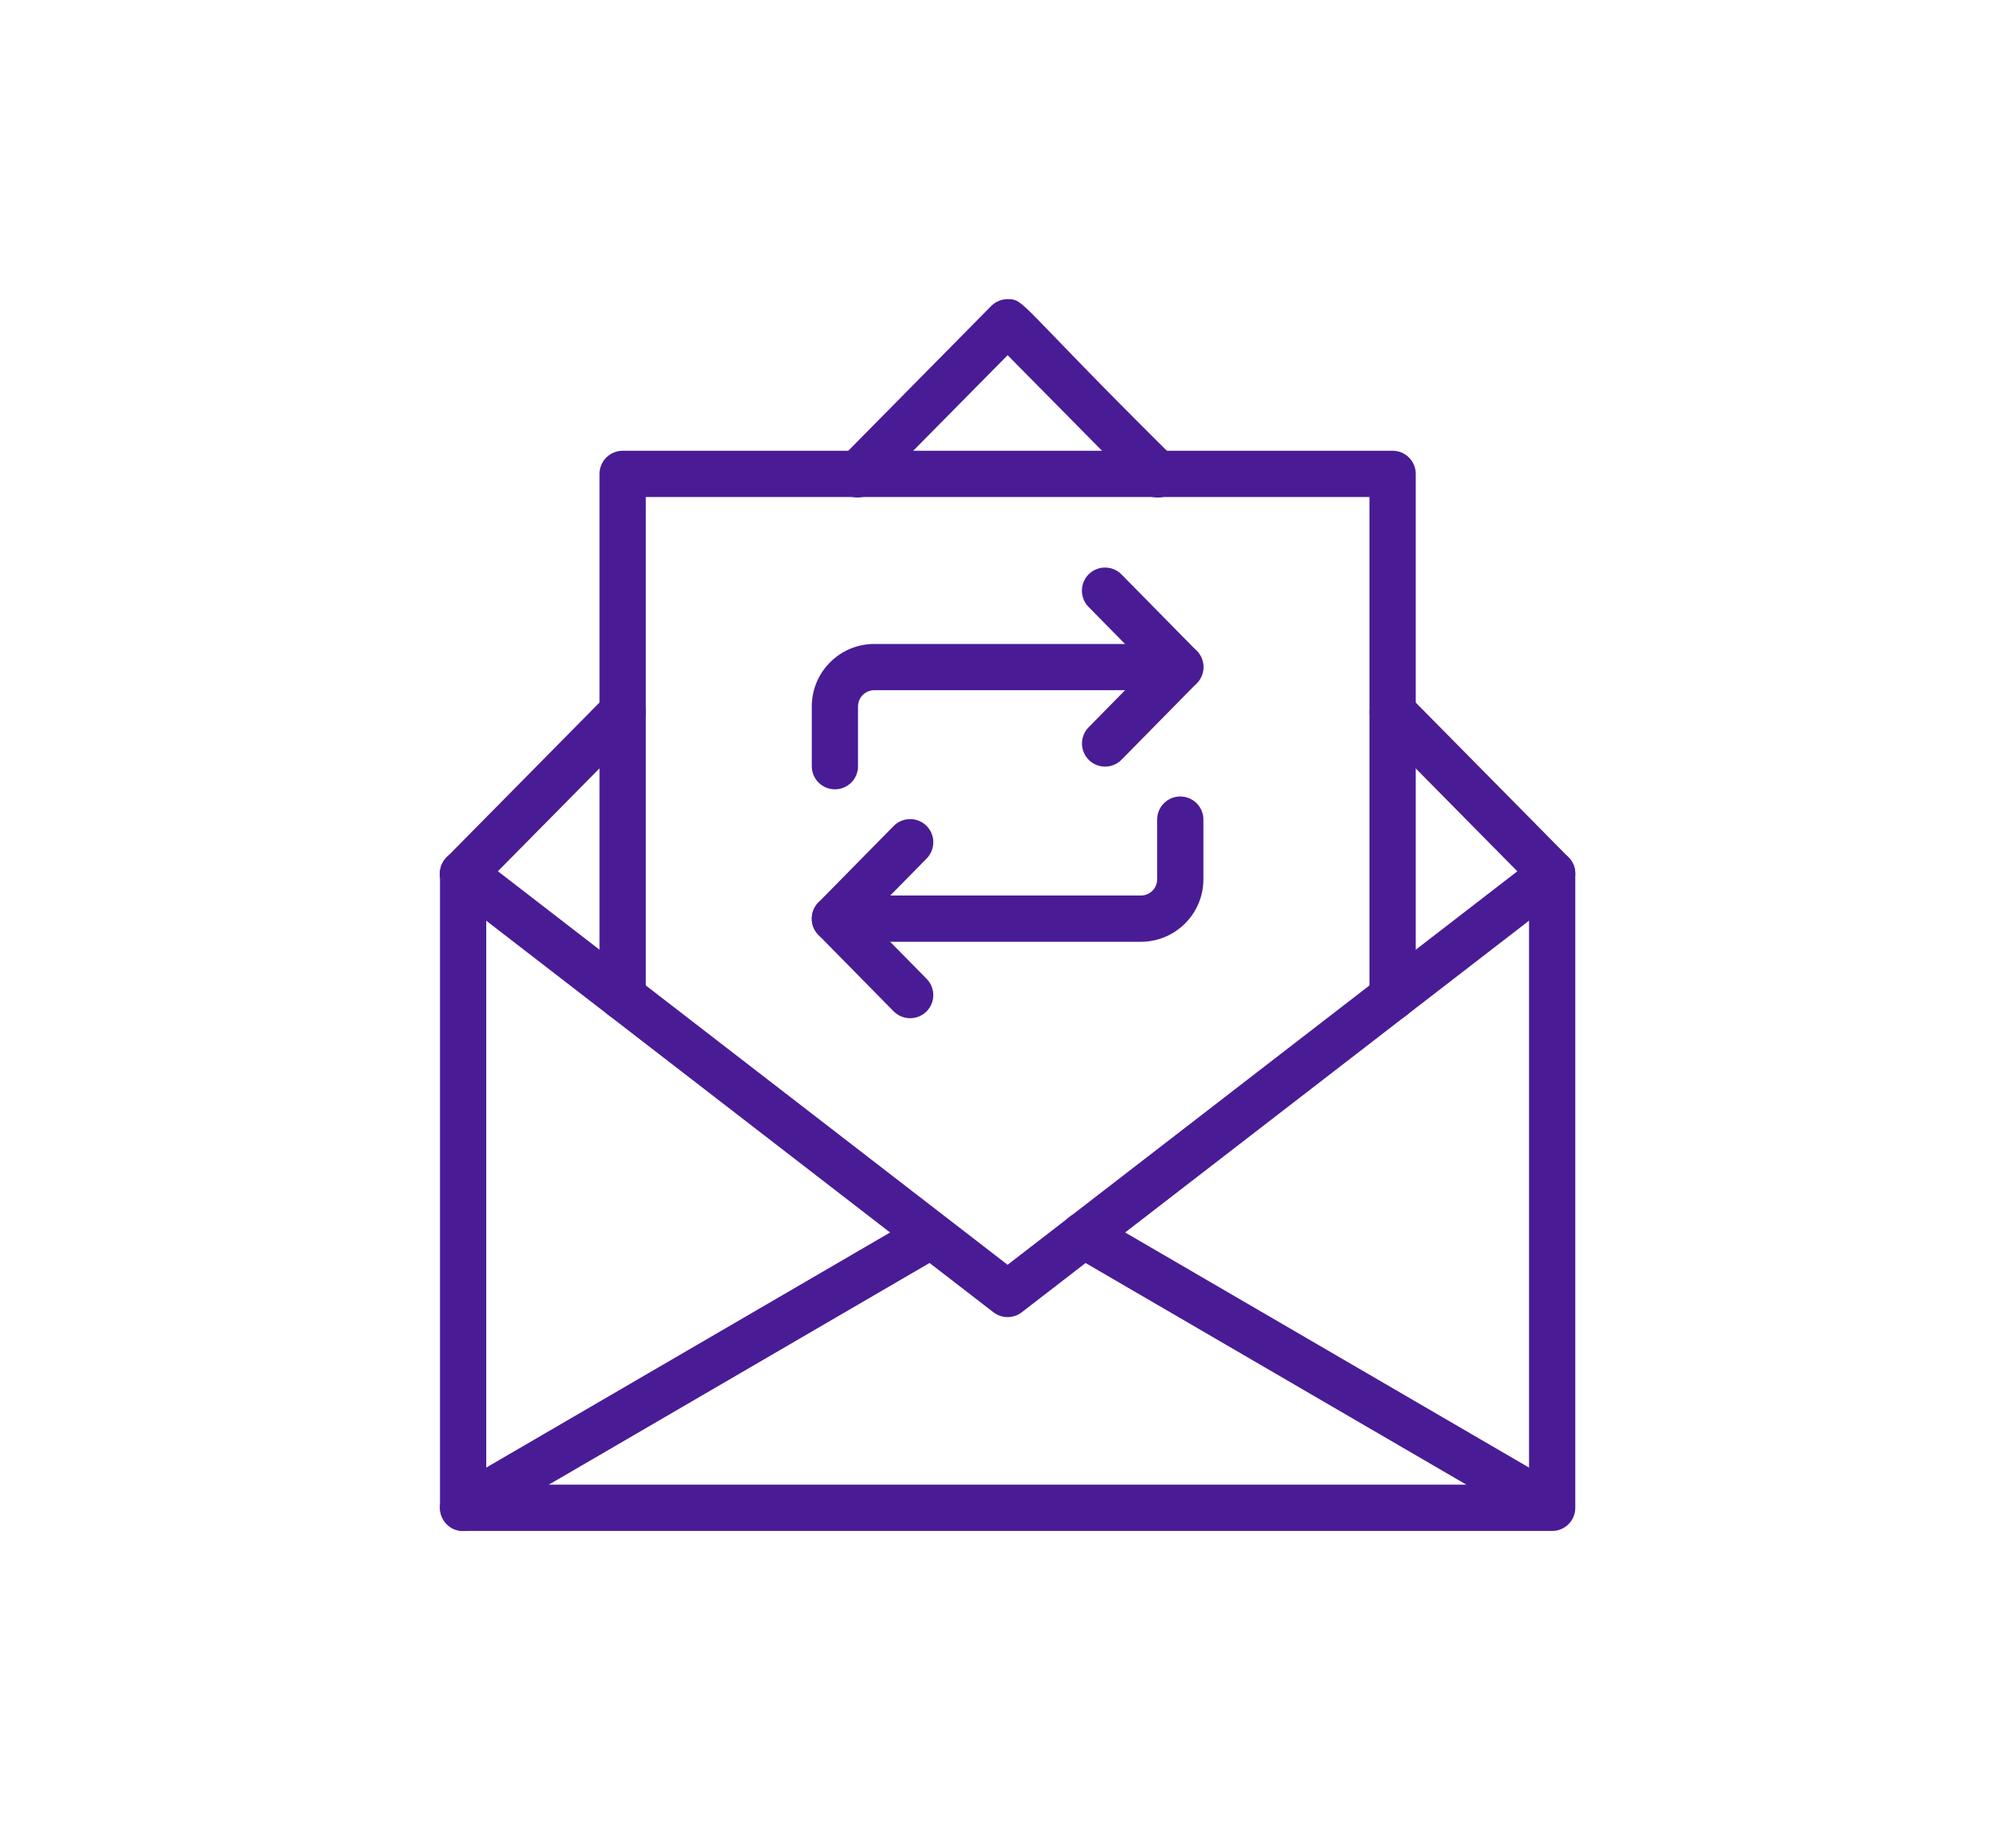
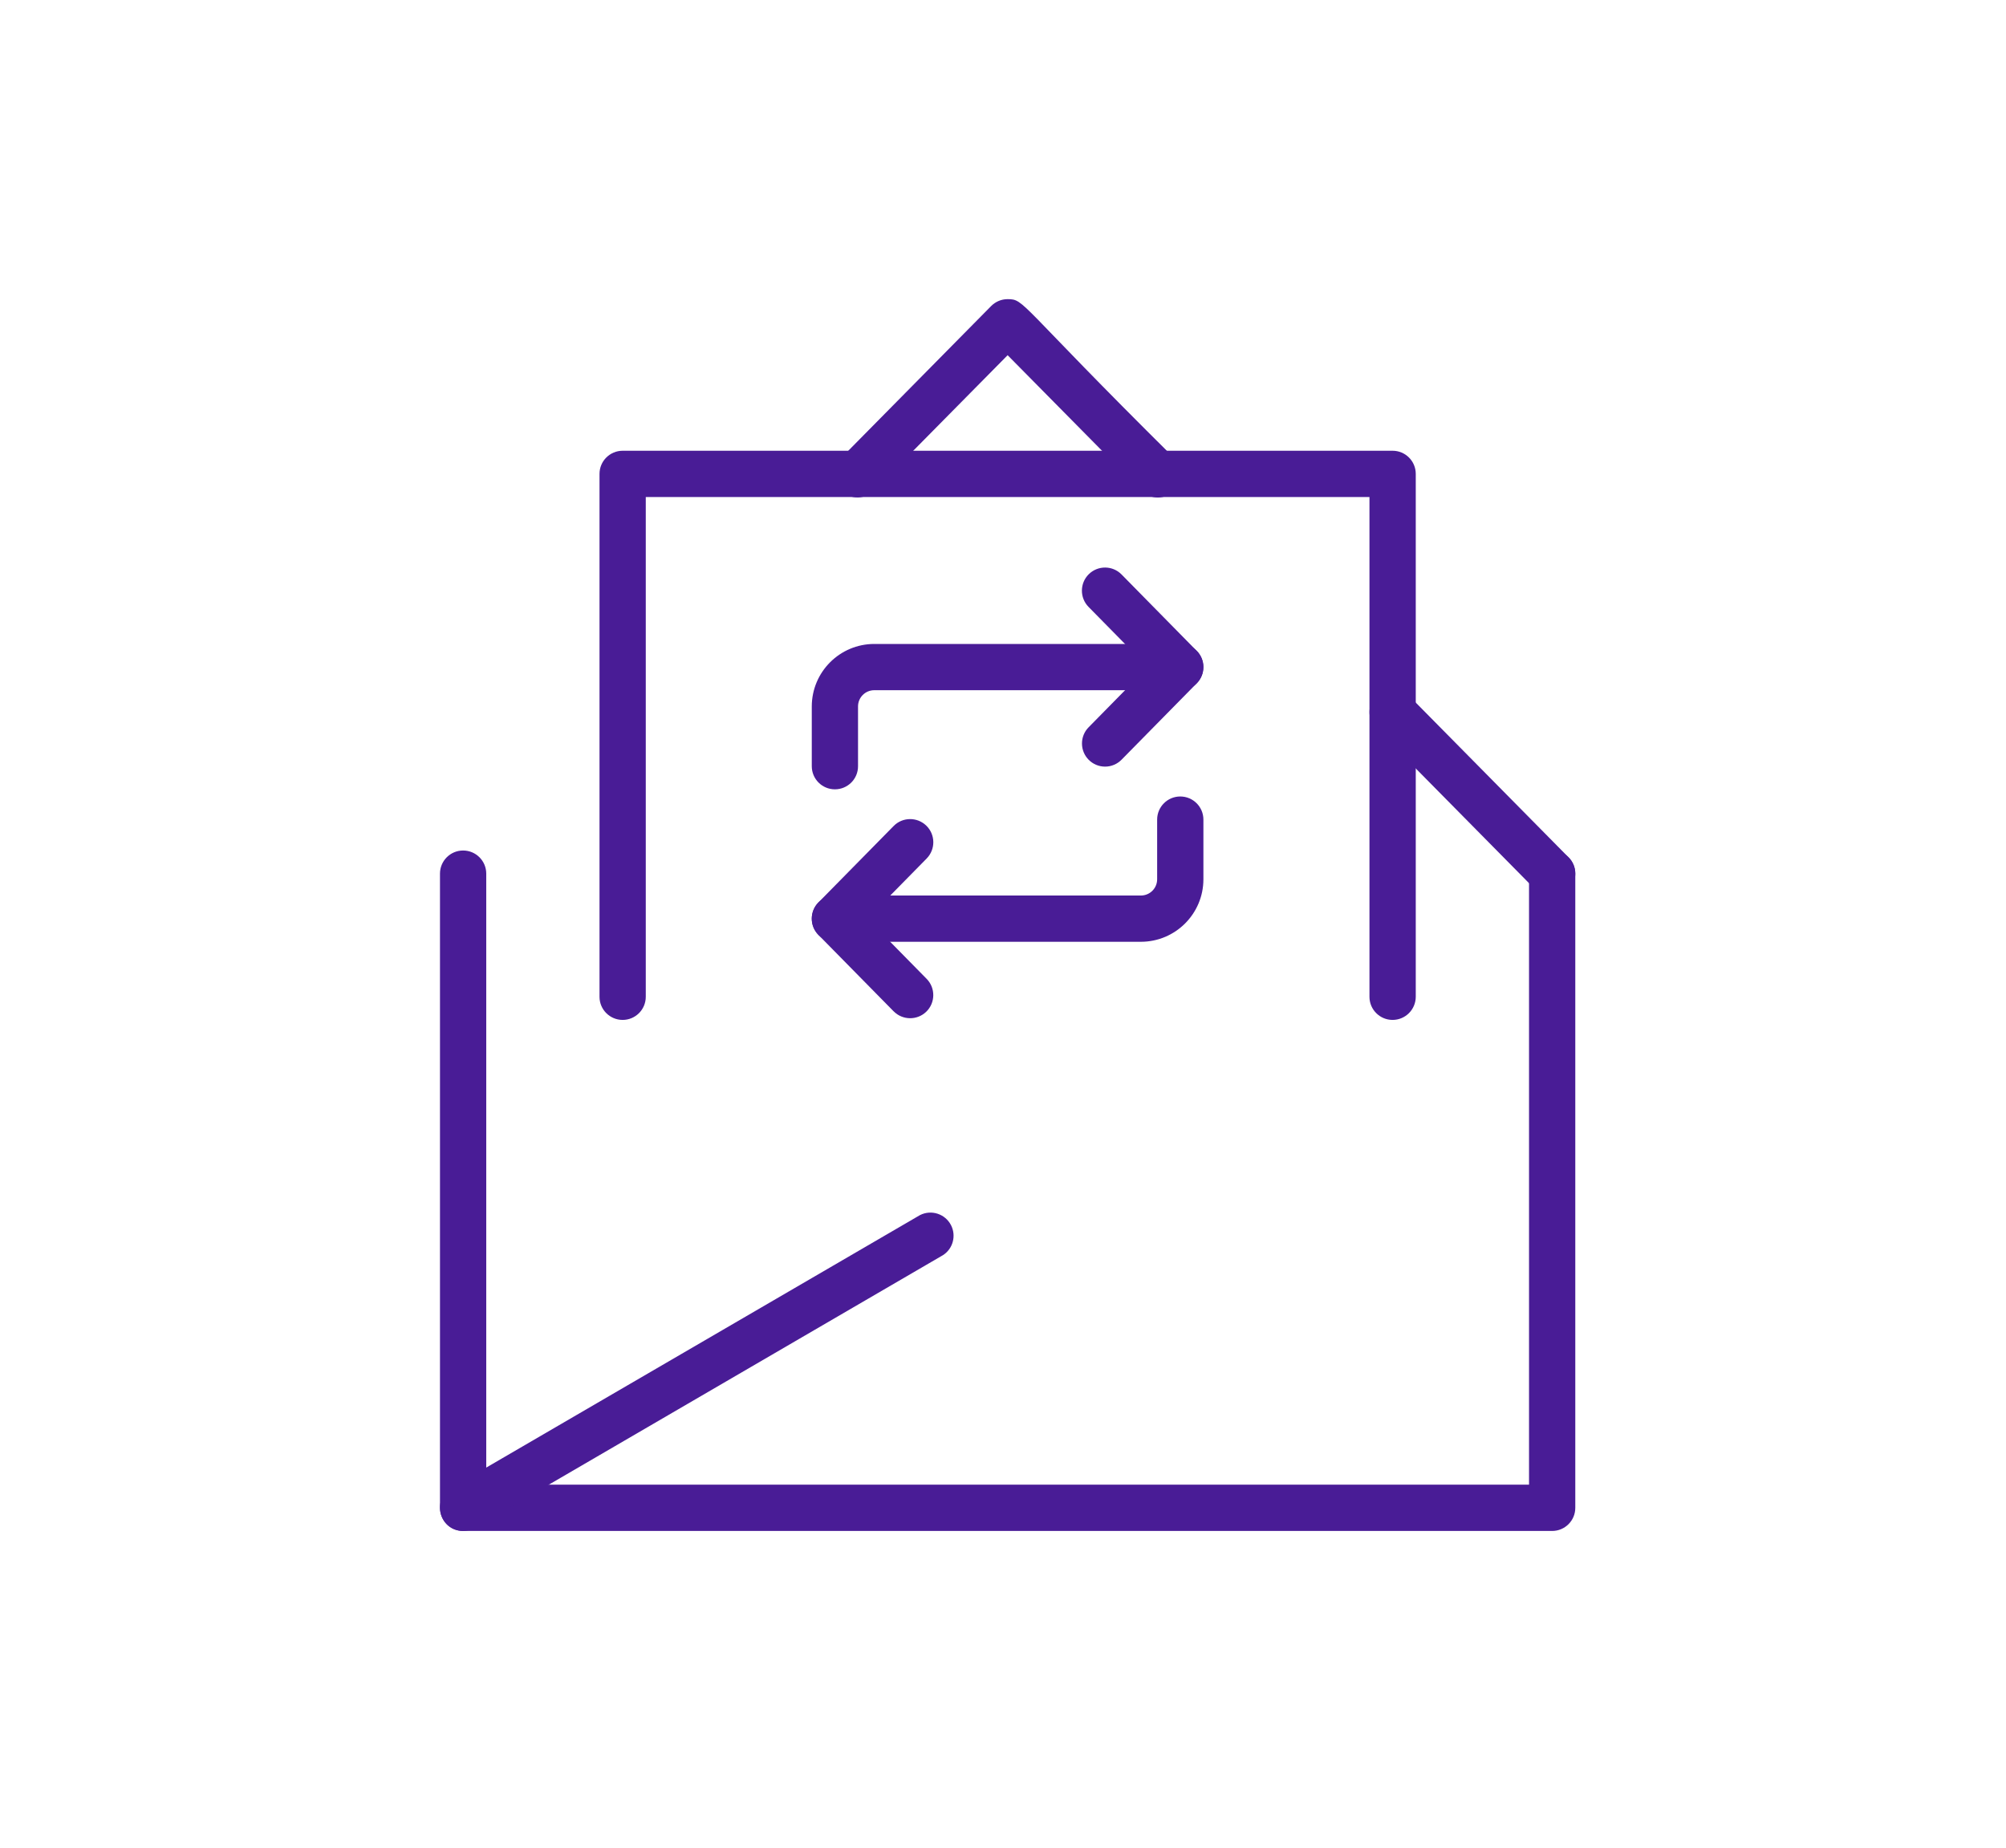
<svg xmlns="http://www.w3.org/2000/svg" width="114" height="105" viewBox="0 0 114 105" fill="none">
  <path d="M88.209 87H26.318C25.593 87 25.004 86.411 25.004 85.686V49.646C25.004 48.921 25.593 48.332 26.318 48.332C27.044 48.332 27.633 48.921 27.633 49.646V84.369H86.894V49.646C86.894 48.921 87.483 48.332 88.209 48.332C88.934 48.332 89.523 48.921 89.523 49.646V85.686C89.523 86.411 88.934 87 88.209 87Z" fill="#491C96" />
  <path d="M26.318 87C24.978 87 24.5 85.223 25.66 84.547L52.28 69.052C52.927 68.722 53.718 68.98 54.048 69.627C54.352 70.227 54.157 70.959 53.594 71.324L26.978 86.822C26.779 86.939 26.55 87 26.318 87Z" fill="#491C96" />
-   <path d="M87.544 86.821L60.924 71.326C60.296 70.961 60.083 70.155 60.448 69.527C60.813 68.899 61.619 68.686 62.247 69.051L88.867 84.547C89.475 84.944 89.647 85.759 89.249 86.365C88.882 86.928 88.15 87.123 87.552 86.819H87.544V86.821Z" fill="#491C96" />
-   <path d="M56.457 74.574L25.512 50.684C24.936 50.241 24.83 49.416 25.275 48.84C25.718 48.264 26.544 48.158 27.12 48.603L57.261 71.874L87.403 48.608C87.993 48.184 88.815 48.319 89.236 48.91C89.638 49.47 89.538 50.246 89.008 50.687L58.065 74.574C57.591 74.939 56.931 74.939 56.457 74.574Z" fill="#491C96" />
  <path d="M88.209 50.962C87.857 50.962 87.52 50.821 87.272 50.571L78.207 41.391C77.697 40.874 77.703 40.042 78.22 39.531C78.737 39.021 79.569 39.027 80.079 39.544L89.145 48.725C89.655 49.242 89.649 50.074 89.132 50.584C88.884 50.825 88.554 50.962 88.209 50.962Z" fill="#491C96" />
-   <path d="M25.389 50.583C24.874 50.073 24.87 49.241 25.378 48.724L34.444 39.543C34.954 39.026 35.786 39.022 36.303 39.53C36.82 40.041 36.825 40.873 36.316 41.39L27.249 50.57C26.74 51.087 25.908 51.094 25.389 50.583C25.391 50.583 25.391 50.583 25.389 50.583Z" fill="#491C96" />
  <path d="M64.84 27.855L57.263 20.185L49.686 27.855C49.188 28.385 48.356 28.409 47.828 27.914C47.298 27.416 47.275 26.584 47.77 26.057C47.785 26.041 47.8 26.026 47.816 26.011L56.327 17.391C56.575 17.141 56.911 17 57.261 17C58.247 17 57.793 17.178 66.709 26.011C67.232 26.515 67.247 27.347 66.743 27.87C66.239 28.394 65.407 28.409 64.884 27.905C64.871 27.886 64.856 27.87 64.84 27.855Z" fill="#491C96" />
  <path d="M79.14 57.959C78.415 57.959 77.826 57.371 77.826 56.645V28.246H36.699V56.645C36.699 57.371 36.11 57.959 35.385 57.959C34.659 57.959 34.07 57.371 34.07 56.645V26.93C34.07 26.204 34.659 25.615 35.385 25.615H79.142C79.868 25.615 80.457 26.204 80.457 26.93V56.643C80.455 57.371 79.866 57.959 79.14 57.959Z" fill="#491C96" />
  <path d="M47.447 44.855C46.721 44.855 46.133 44.267 46.133 43.541V40.146C46.135 38.184 47.725 36.596 49.685 36.594H67.074C67.8 36.594 68.389 37.182 68.389 37.908C68.389 38.634 67.8 39.222 67.074 39.222H49.685C49.174 39.222 48.761 39.635 48.761 40.146V43.541C48.764 44.267 48.175 44.855 47.447 44.855Z" fill="#491C96" />
  <path d="M62.802 43.565C62.076 43.565 61.488 42.976 61.488 42.25C61.488 41.905 61.622 41.575 61.866 41.329L65.228 37.91L61.861 34.488C61.353 33.971 61.359 33.137 61.877 32.629C62.394 32.121 63.228 32.127 63.736 32.644L68.009 36.987C68.513 37.497 68.513 38.318 68.009 38.831L63.736 43.173C63.491 43.423 63.154 43.565 62.802 43.565Z" fill="#491C96" />
  <path d="M64.837 53.519H47.447C46.721 53.519 46.133 52.93 46.133 52.205C46.133 51.479 46.721 50.89 47.447 50.89H64.837C65.347 50.89 65.76 50.478 65.76 49.967V46.576C65.76 45.85 66.349 45.262 67.074 45.262C67.8 45.262 68.389 45.85 68.389 46.576V49.974C68.384 51.931 66.796 53.517 64.837 53.519Z" fill="#491C96" />
  <path d="M50.784 57.47L46.511 53.128C46.007 52.617 46.007 51.796 46.511 51.283L50.784 46.941C51.292 46.422 52.126 46.415 52.646 46.924C53.165 47.432 53.171 48.266 52.663 48.785L49.298 52.207L52.661 55.626C53.169 56.143 53.163 56.977 52.646 57.486C52.129 57.994 51.294 57.987 50.786 57.47H50.784Z" fill="#491C96" />
</svg>